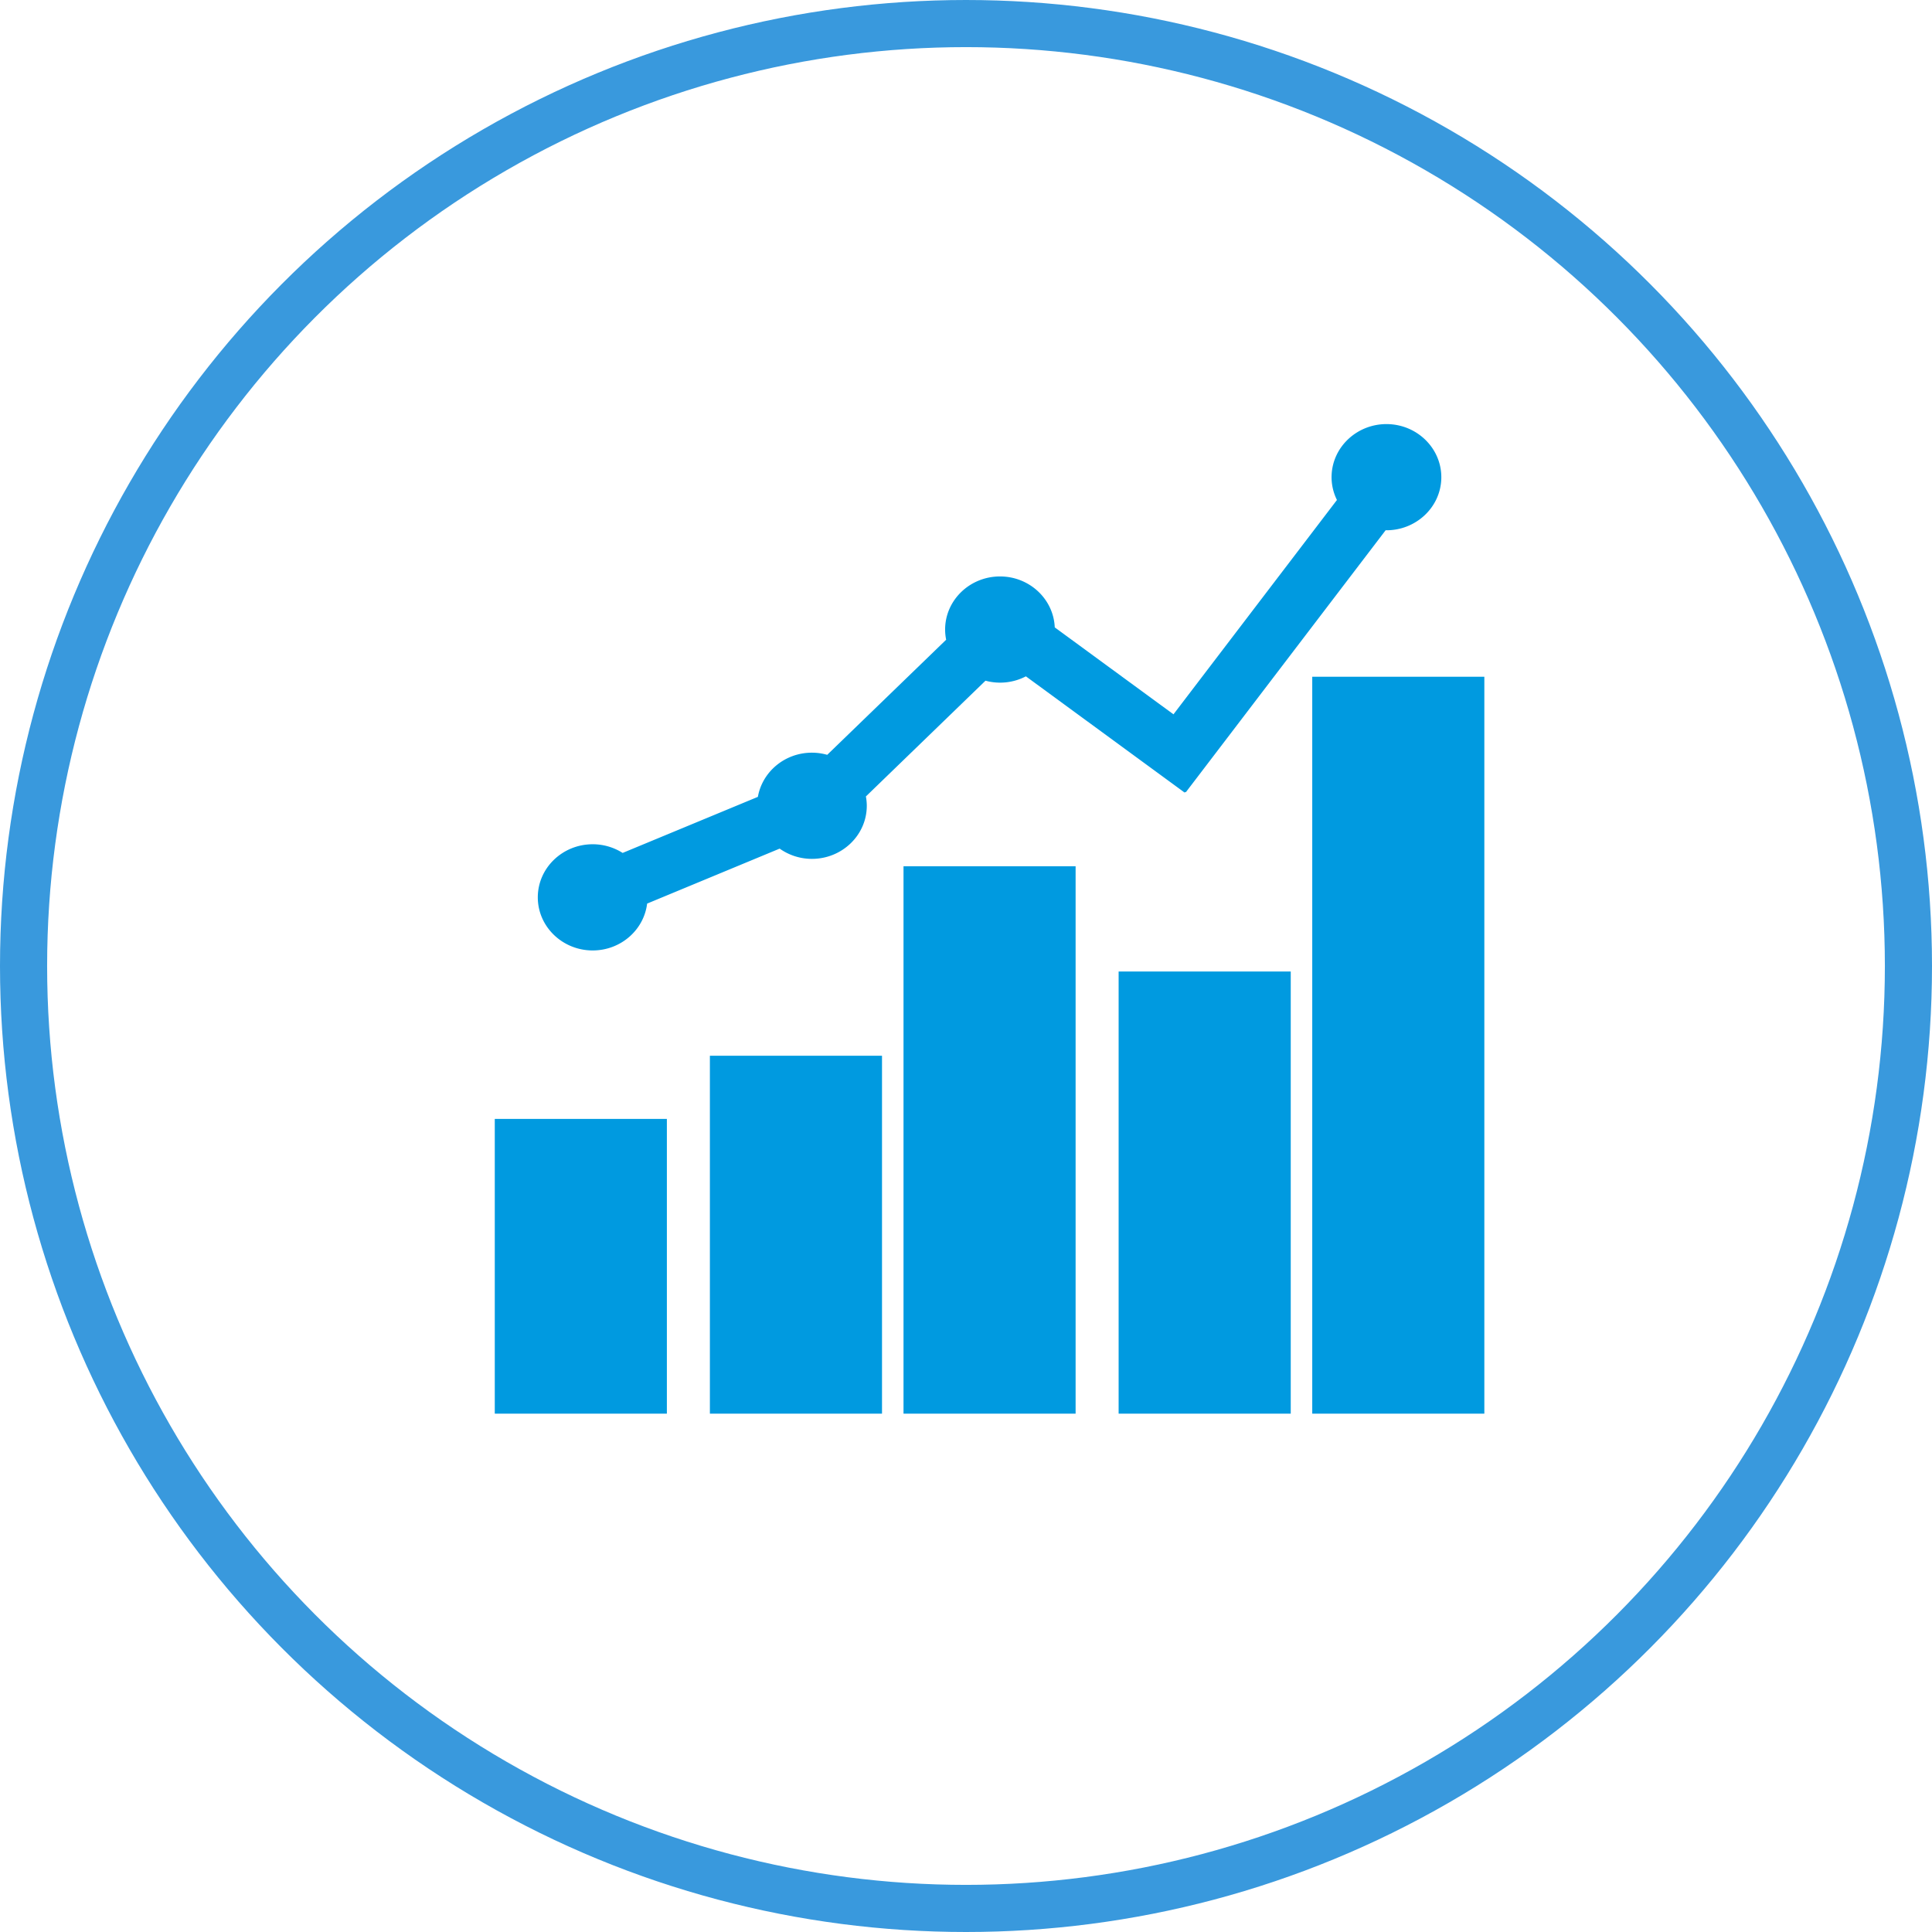
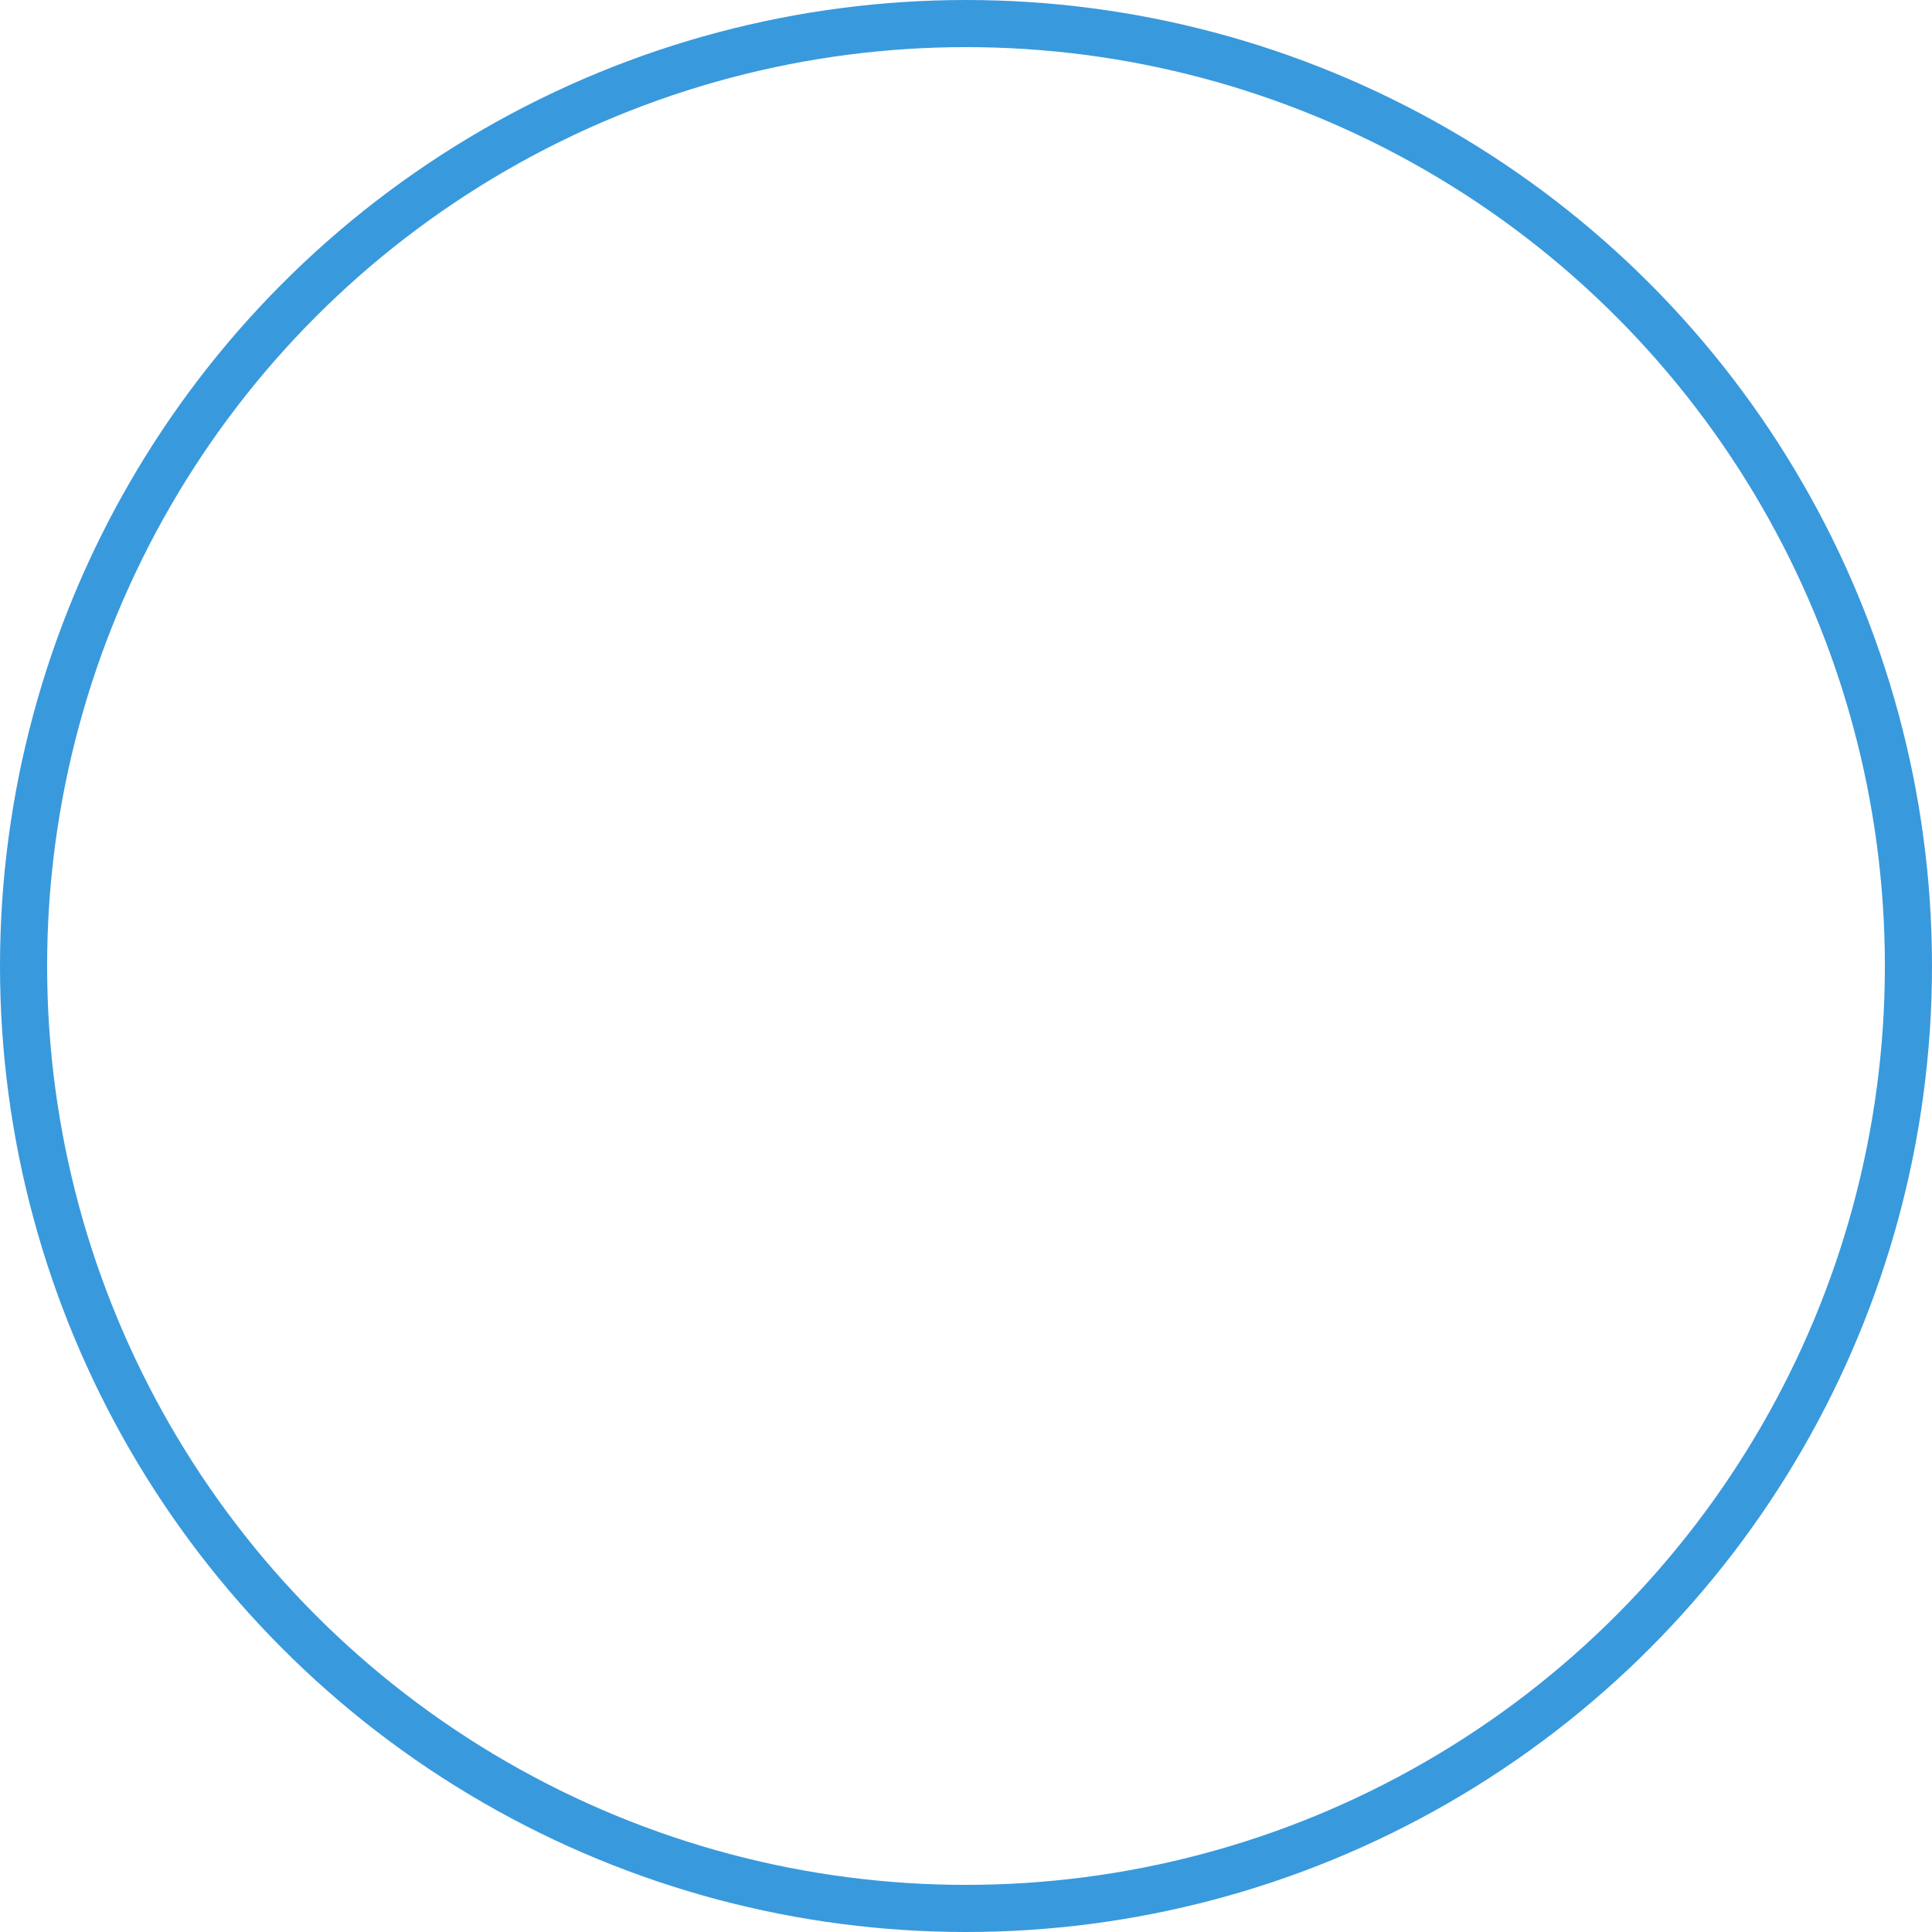
<svg xmlns="http://www.w3.org/2000/svg" width="82" height="82" viewBox="0 0 82 82">
  <g fill="none" fill-rule="evenodd" transform="translate(1 1)">
    <circle cx="40" cy="40" r="40" stroke="#3999DD" stroke-width="2" />
-     <path fill="#009AE0" d="M29.13 59h7.305V43.809H29.13zM37.348 59h7.304V35.766h-7.304zM46.478 59h7.305V40.234h-7.305zM54.696 59H62V27.723h-7.304zM20 59h7.304V46.49H20z" />
-     <path fill="#009AE0" d="M24.155 39.34c1.191 0 2.175-.87 2.311-1.989l5.625-2.333c.385.272.857.435 1.369.435 1.284 0 2.329-1.011 2.329-2.254 0-.135-.014-.267-.038-.395l5.076-4.913a2.372 2.372 0 0 0 1.715-.185l6.739 4.935.025-.032.024.017 8.48-11.12c1.265.018 2.321-.95 2.363-2.178.042-1.242-.968-2.286-2.252-2.327-1.283-.04-2.361.937-2.404 2.179-.012.372.071.726.227 1.041l-6.938 9.097-5.039-3.69c-.05-1.2-1.072-2.162-2.324-2.162-1.284 0-2.329 1.011-2.329 2.254 0 .148.016.292.044.432l-5.048 4.885a2.398 2.398 0 0 0-.65-.091c-1.15 0-2.107.812-2.293 1.875l-5.74 2.38a2.371 2.371 0 0 0-1.272-.368c-1.284 0-2.329 1.01-2.329 2.253s1.045 2.254 2.329 2.254" />
  </g>
</svg>